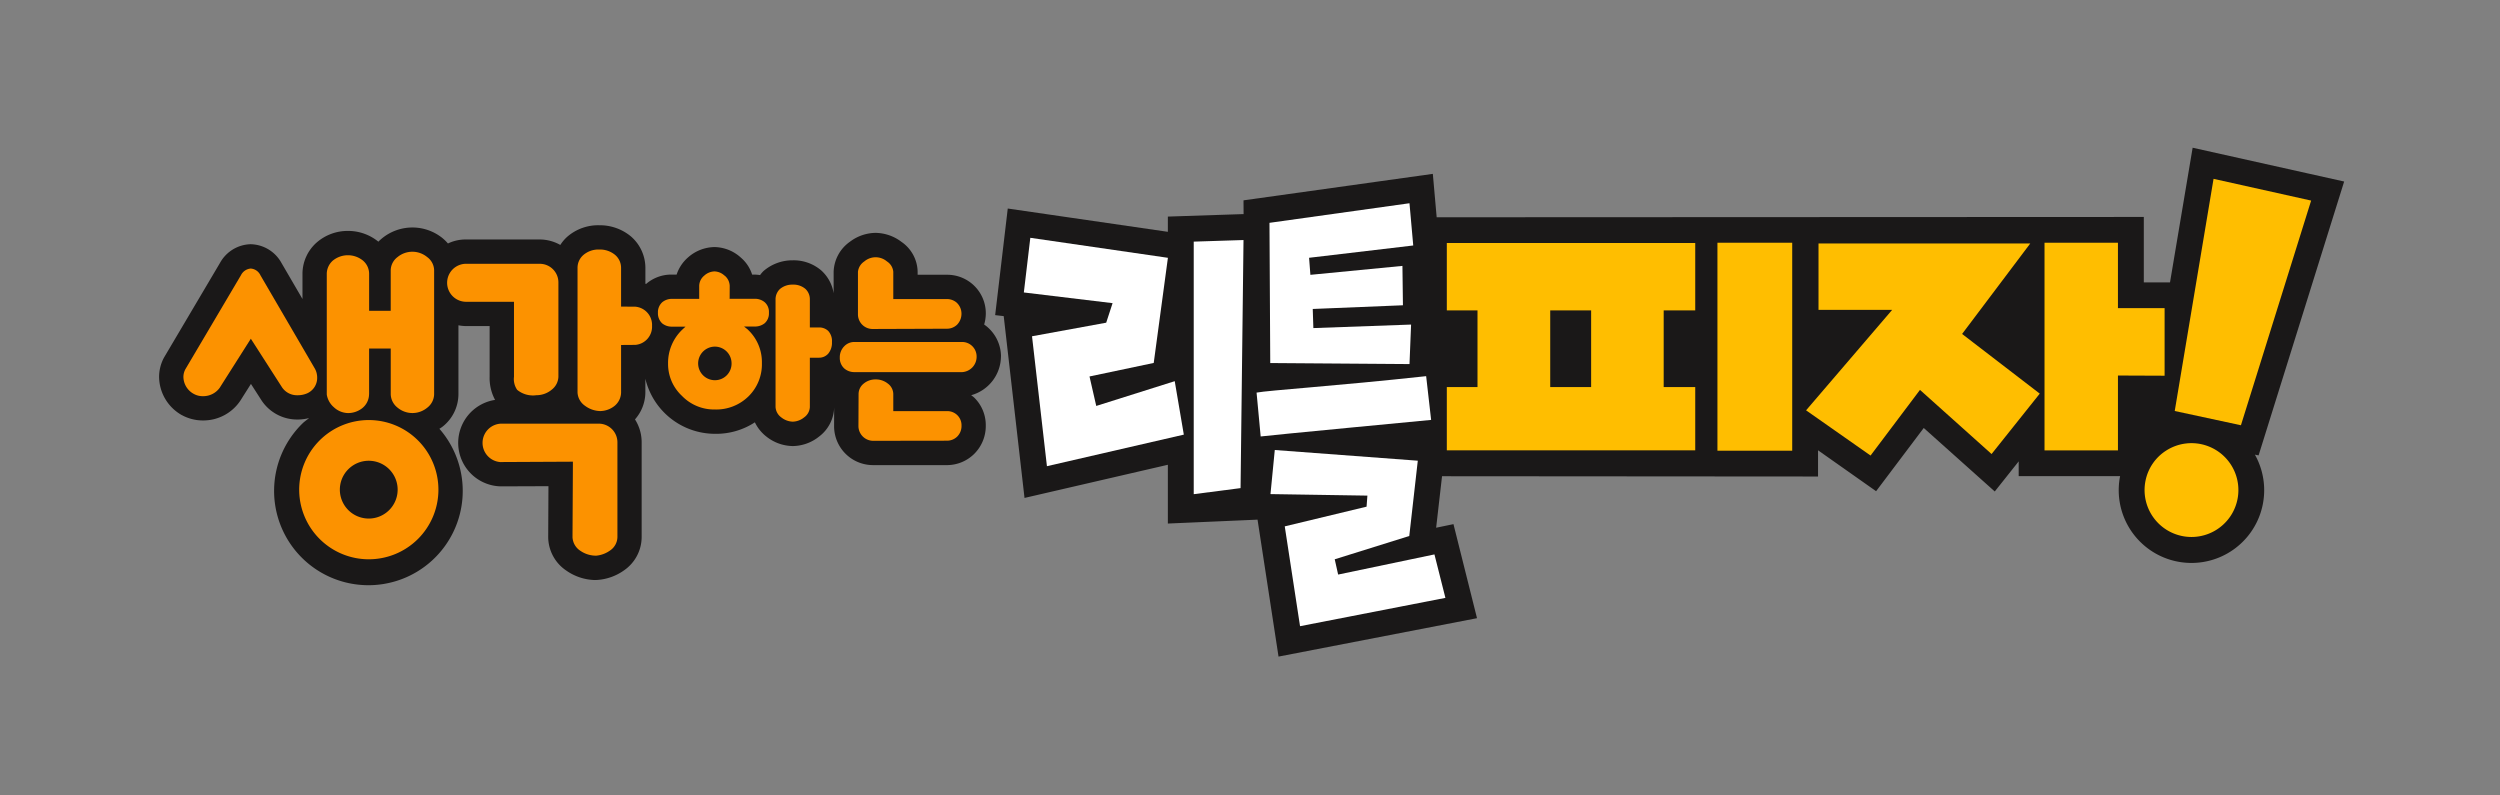
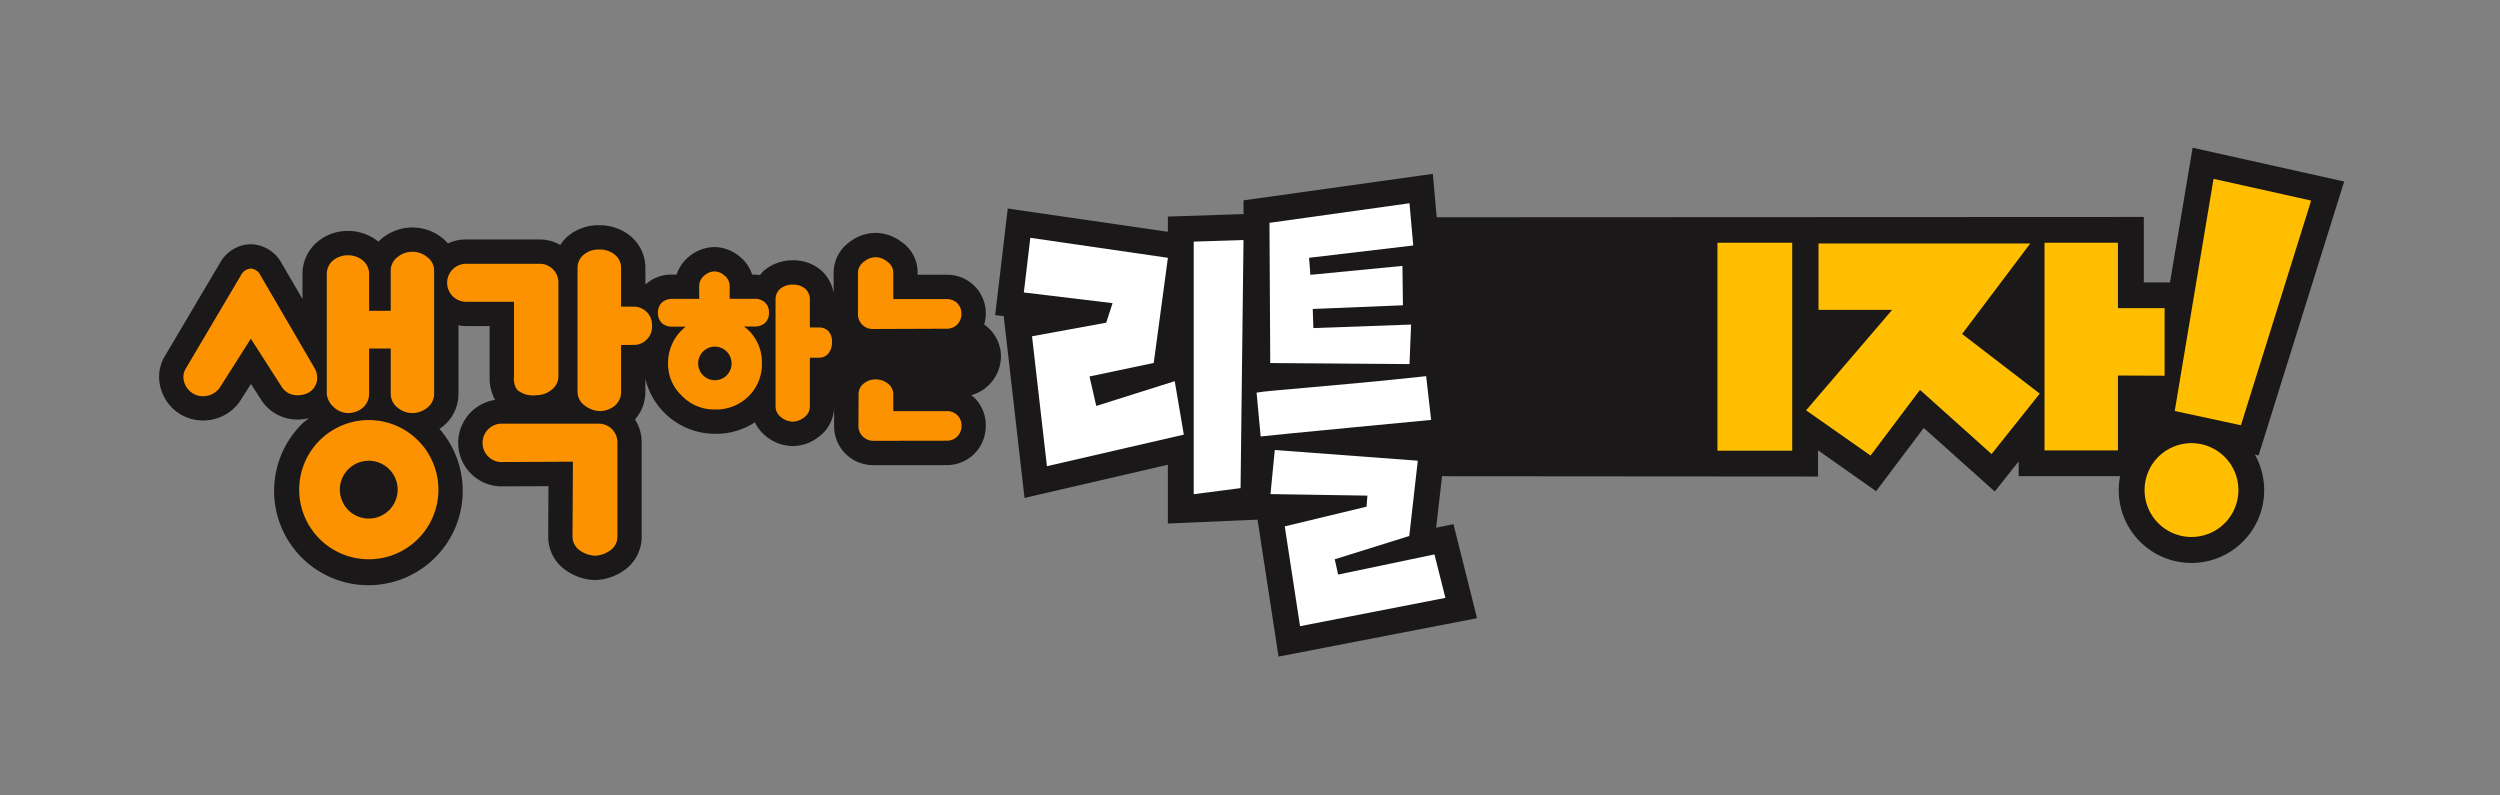
<svg xmlns="http://www.w3.org/2000/svg" id="sub-생각하는리틀피자" width="220" height="70" viewBox="0 0 220 70">
  <rect x="0" y="0" width="220" height="70" fill="#808080" stroke="none" />
  <defs>
    <clipPath id="clip-path">
      <rect id="사각형_45740" data-name="사각형 45740" width="192.288" height="44.778" fill="none" />
    </clipPath>
  </defs>
  <g id="그룹_69195" data-name="그룹 69195" transform="translate(14 13)" clip-path="url(#clip-path)">
    <path id="패스_79188" data-name="패스 79188" d="M148.907,0l-1.991,11.849H144.61V6.092L82.382,6.12,82.044,2.3,65.384,4.63l.007,1.212h-.076l-6.589.218V7.4L44.638,5.35l-1.109,9.382.752.086,1.831,16L58.726,27.9v5.172l7.893-.343,1.847,12.051L85.932,41.4,83.86,33.124l-1.525.316.519-4.532,33.088.025V26.625l5.11,3.6,4.192-5.564,6.25,5.588L133.6,27.6v1.3h8.924a6.4,6.4,0,1,0,11.862-1.89l.325.064,7.53-24.1Z" transform="translate(30.045 0)" fill="#1a1818" />
    <path id="패스_79189" data-name="패스 79189" d="M108.358,1.62l-3.416,20.43,5.826,1.254,6.178-19.771Z" transform="translate(72.434 1.118)" fill="#ffbe00" />
    <path id="패스_79190" data-name="패스 79190" d="M103.463,18.646a4.092,4.092,0,0,1,1.79-2.6,4.128,4.128,0,1,1-1.79,2.6" transform="translate(71.351 10.617)" fill="#ffbe00" />
    <path id="패스_79191" data-name="패스 79191" d="M70.273,13.567l-8.6.309-.054-1.682,7.936-.325-.044-3.465-8.1.786-.115-1.5,9.166-1.083L70.131,2.89,57.811,4.614l.068,12.339,12.254.091Z" transform="translate(39.903 1.995)" fill="#fff" />
    <path id="패스_79192" data-name="패스 79192" d="M73.257,28.751l-.965-3.825L63.817,26.7l-.3-1.344,6.56-2.05.75-6.626-12.585-.94-.379,3.879,8.529.134-.073.972-7.2,1.734,1.345,8.784Z" transform="translate(39.939 10.862)" fill="#fff" />
    <path id="패스_79193" data-name="패스 79193" d="M57.988,26.637l.26-21.831-4.381.14V27.171Z" transform="translate(37.181 3.317)" fill="#fff" />
    <path id="패스_79194" data-name="패스 79194" d="M72.062,11.893c-7.926.862-13.846,1.244-14.923,1.447L57.5,17.2c.406-.069,15-1.457,15-1.457Z" transform="translate(39.439 8.209)" fill="#fff" />
    <path id="패스_79195" data-name="패스 79195" d="M58.3,17.306l-6.906,2.18L50.8,16.892l5.652-1.19L57.7,6.45,45.592,4.69,45.022,9.5l7.809.941-.561,1.719-6.528,1.195,1.312,11.433L59.1,22.01Z" transform="translate(31.076 3.237)" fill="#fff" />
    <path id="패스_79196" data-name="패스 79196" d="M108.73,16.649V10.7h-4.106V4.946H98.163V23.221h6.462V16.632Z" transform="translate(67.755 3.414)" fill="#ffbe00" />
    <rect id="사각형_45739" data-name="사각형 45739" width="6.58" height="18.302" transform="translate(137.135 8.36)" fill="#ffbe00" />
    <path id="패스_79197" data-name="패스 79197" d="M105.476,4.985H86.842v5.841h6.482l-7.576,8.842,5.674,3.979,4.349-5.777,6.3,5.644,4.241-5.316-6.834-5.25Z" transform="translate(59.187 3.441)" fill="#ffbe00" />
-     <path id="패스_79198" data-name="패스 79198" d="M67.044,10.889h2.7v6.747h-2.7v5.571H88.905V17.636H86.128V10.889h2.777V4.961H67.044Zm12.7,6.747h-3.6V10.889h3.6Z" transform="translate(46.276 3.424)" fill="#ffbe00" />
    <path id="패스_79199" data-name="패스 79199" d="M74.088,15.566a3.445,3.445,0,0,0-1.482-2.792,3.475,3.475,0,0,0,.145-.955,3.393,3.393,0,0,0-3.428-3.424H66.751V8.1A3.261,3.261,0,0,0,65.329,5.5a3.842,3.842,0,0,0-2.267-.791,3.8,3.8,0,0,0-2.26.774,3.364,3.364,0,0,0-1.442,2.64v1.9a3.423,3.423,0,0,0-1.08-2,3.736,3.736,0,0,0-2.52-.9,3.888,3.888,0,0,0-2.586.958,2.792,2.792,0,0,0-.287.341,3.938,3.938,0,0,0-.5-.042h-.2a3.243,3.243,0,0,0-.984-1.487,3.517,3.517,0,0,0-2.331-.935,3.588,3.588,0,0,0-2.312.9A3.411,3.411,0,0,0,45.543,8.38h-.39a3.39,3.39,0,0,0-2.287.815l-.007.007a.6.6,0,0,1-.064-.015V7.8a3.675,3.675,0,0,0-1.274-2.78,4.275,4.275,0,0,0-2.775-.982,4.152,4.152,0,0,0-2.814,1,3.45,3.45,0,0,0-.625.734,3.682,3.682,0,0,0-1.8-.482H26.961a3.556,3.556,0,0,0-1.541.353,3.945,3.945,0,0,0-.487-.478,4.217,4.217,0,0,0-5.637.319,4.2,4.2,0,0,0-2.677-.947,4.149,4.149,0,0,0-2.743,1.012,3.681,3.681,0,0,0-1.258,2.74v2.238L10.772,7.36A3.171,3.171,0,0,0,8.051,5.707,3.172,3.172,0,0,0,5.366,7.342L.431,15.685A3.608,3.608,0,0,0,0,17.39a3.909,3.909,0,0,0,1.994,3.353,1.166,1.166,0,0,1,.122.061,3.851,3.851,0,0,0,1.743.412,3.916,3.916,0,0,0,3.33-1.8C7.2,19.395,8.083,18,8.083,18s.921,1.432.936,1.457a3.756,3.756,0,0,0,3.171,1.677,4.213,4.213,0,0,0,1.011-.127c-.2.162-.406.3-.592.482a8.3,8.3,0,1,0,12.058.46,2.762,2.762,0,0,0,.294-.2,3.651,3.651,0,0,0,1.381-2.814V12.842a4.149,4.149,0,0,0,.619.069h2.126V17.37a4.052,4.052,0,0,0,.48,2.037,3.827,3.827,0,0,0,.517,7.609L34.264,27l-.022,4.477a3.58,3.58,0,0,0,1.6,2.955,4.566,4.566,0,0,0,2.513.827h0c.051,0,.169-.007.211-.008a4.589,4.589,0,0,0,2.343-.84,3.576,3.576,0,0,0,1.557-2.922V23.11a3.742,3.742,0,0,0-.587-1.988,3.62,3.62,0,0,0,.913-2.358V17.546A6.31,6.31,0,0,0,48.9,22.392h.008a6.236,6.236,0,0,0,3.521-1.012,3.541,3.541,0,0,0,1.019,1.259,3.813,3.813,0,0,0,2.311.83,3.771,3.771,0,0,0,2.322-.837,3.325,3.325,0,0,0,1.325-2.561L59.4,21.727a3.427,3.427,0,0,0,3.428,3.419h0l6.492,0a3.406,3.406,0,0,0,2.414-.992,3.448,3.448,0,0,0,1.014-2.476,3.382,3.382,0,0,0-1.028-2.483,2.381,2.381,0,0,0-.259-.2,3.571,3.571,0,0,0,2.623-3.428" transform="translate(0 2.784)" fill="#1a1818" />
    <path id="패스_79200" data-name="패스 79200" d="M8.049,6.889a1.029,1.029,0,0,0-.852-.6,1.053,1.053,0,0,0-.864.581L1.445,15.14a1.431,1.431,0,0,0-.179.678A1.724,1.724,0,0,0,2.143,17.3h0l.022.012a1.6,1.6,0,0,0,.816.208A1.781,1.781,0,0,0,4.5,16.724l.005-.014h0L7.2,12.465l2.7,4.207h0a1.584,1.584,0,0,0,1.384.766h.032a2.087,2.087,0,0,0,.837-.166,1.484,1.484,0,0,0,.884-1.386,1.611,1.611,0,0,0-.225-.828Z" transform="translate(0.874 4.343)" fill="#fc9200" />
    <path id="패스_79201" data-name="패스 79201" d="M14.359,13.931v4.046a1.553,1.553,0,0,0,.6,1.158,2.042,2.042,0,0,0,2.618,0,1.533,1.533,0,0,0,.6-1.158V7.025a1.478,1.478,0,0,0-.615-1.144,2.045,2.045,0,0,0-2.6,0,1.487,1.487,0,0,0-.605,1.144V10.61h-1.9V7.336a1.527,1.527,0,0,0-.546-1.146,2.1,2.1,0,0,0-2.642,0,1.563,1.563,0,0,0-.539,1.144V17.944l0,.024v.01A1.847,1.847,0,0,0,9.356,19.1a1.876,1.876,0,0,0,1.236.512,2.024,2.024,0,0,0,1.251-.423,1.581,1.581,0,0,0,.607-1.21l.005-.052,0,0V13.931Z" transform="translate(6.026 3.738)" fill="#fc9200" />
    <path id="패스_79202" data-name="패스 79202" d="M18.454,17.747l6.34-.032-.035,6.641a1.5,1.5,0,0,0,.69,1.2,2.419,2.419,0,0,0,1.318.429l.078,0h.005a2.467,2.467,0,0,0,1.2-.445,1.461,1.461,0,0,0,.661-1.178v-8.37a1.643,1.643,0,0,0-1.624-1.623H18.454a1.694,1.694,0,0,0,0,3.384" transform="translate(11.622 9.913)" fill="#fc9200" />
    <path id="패스_79203" data-name="패스 79203" d="M25.618,13.7h.09l1.077-.008h.086a1.605,1.605,0,0,0,1.472-1.682,1.61,1.61,0,0,0-1.479-1.68l-1.246-.008v-3.4a1.49,1.49,0,0,0-.526-1.149A2.087,2.087,0,0,0,23.708,5.3a2.048,2.048,0,0,0-1.4.475,1.491,1.491,0,0,0-.522,1.136v10.98a1.511,1.511,0,0,0,.658,1.16,2.322,2.322,0,0,0,1.345.465,2.085,2.085,0,0,0,1.269-.465,1.568,1.568,0,0,0,.561-1.16Z" transform="translate(15.037 3.658)" fill="#fc9200" />
    <path id="패스_79204" data-name="패스 79204" d="M24.18,17.139a1.5,1.5,0,0,0,.612-1.156V7.676a1.64,1.64,0,0,0-1.634-1.633H16.613a1.672,1.672,0,0,0,0,3.342h4.27v6.6a1.66,1.66,0,0,0,.281,1.151,2.182,2.182,0,0,0,1.68.473,2.122,2.122,0,0,0,1.337-.468" transform="translate(10.348 4.171)" fill="#fc9200" />
    <path id="패스_79205" data-name="패스 79205" d="M31.837,6.816h0a1.358,1.358,0,0,0-.887-.377,1.4,1.4,0,0,0-.909.377h0a1.188,1.188,0,0,0-.438.9V8.858H27.226a1.309,1.309,0,0,0-.882.3,1.189,1.189,0,0,0-.372.923,1.2,1.2,0,0,0,.372.93,1.313,1.313,0,0,0,.882.289H28.4l-.174.159-.159.149-.019.02a4.043,4.043,0,0,0-1.185,2.9v.047a3.825,3.825,0,0,0,1.22,2.816,3.927,3.927,0,0,0,2.878,1.2h.02a4.049,4.049,0,0,0,2.955-1.151A3.954,3.954,0,0,0,35.12,14.5a3.907,3.907,0,0,0-1.225-2.926l-.024-.017v-.01l-.325-.257h.919a1.37,1.37,0,0,0,.9-.289,1.15,1.15,0,0,0,.375-.9v-.051a1.133,1.133,0,0,0-.375-.9,1.331,1.331,0,0,0-.9-.3H32.277l.005-.081.005-1.06a1.221,1.221,0,0,0-.446-.9Zm.614,7.723a1.464,1.464,0,0,1-1.464,1.476,1.478,1.478,0,0,1,0-2.956,1.472,1.472,0,0,1,1.464,1.481" transform="translate(17.927 4.444)" fill="#fc9200" />
    <path id="패스_79206" data-name="패스 79206" d="M32.5,7.495h0a1.249,1.249,0,0,0-.406.916v9.482a1.211,1.211,0,0,0,.51.921,1.69,1.69,0,0,0,1,.372,1.644,1.644,0,0,0,1-.372,1.175,1.175,0,0,0,.509-.921V13.558h.8a1.073,1.073,0,0,0,.816-.355,1.484,1.484,0,0,0,.33-1.006V12.16a1.305,1.305,0,0,0-.33-.958,1.136,1.136,0,0,0-.816-.306h-.8V8.411a1.232,1.232,0,0,0-.4-.916,1.62,1.62,0,0,0-1.109-.367,1.662,1.662,0,0,0-1.1.367" transform="translate(22.154 4.92)" fill="#fc9200" />
-     <path id="패스_79207" data-name="패스 79207" d="M35.824,10.5a1.368,1.368,0,0,0-.384.989,1.247,1.247,0,0,0,.385.948,1.341,1.341,0,0,0,.9.33h9.487a1.352,1.352,0,0,0,1.268-1.372,1.276,1.276,0,0,0-1.268-1.28H36.725a1.222,1.222,0,0,0-.9.385" transform="translate(24.462 6.979)" fill="#fc9200" />
    <path id="패스_79208" data-name="패스 79208" d="M42.564,10.868" transform="translate(29.379 7.501)" fill="#fc9200" />
    <path id="패스_79209" data-name="패스 79209" d="M39.477,14.761V13.336a1.163,1.163,0,0,0-.473-.9,1.693,1.693,0,0,0-1.073-.372,1.628,1.628,0,0,0-1.063.372,1.176,1.176,0,0,0-.445.9l-.012,2.851a1.3,1.3,0,0,0,1.285,1.28l6.5-.01a1.28,1.28,0,0,0,.909-.365,1.311,1.311,0,0,0,.377-.957A1.243,1.243,0,0,0,45.1,15.2v0a1.258,1.258,0,0,0-.909-.345H39.477Z" transform="translate(25.132 8.324)" fill="#fc9200" />
    <path id="패스_79210" data-name="패스 79210" d="M45.119,9.74a1.3,1.3,0,0,0-.909-.358H39.494v-2.4a1.2,1.2,0,0,0-.553-.908,1.538,1.538,0,0,0-2,0,1.246,1.246,0,0,0-.556.908l0,3.754a1.286,1.286,0,0,0,1.274,1.28l6.55-.024a1.268,1.268,0,0,0,.911-.367,1.375,1.375,0,0,0,.375-.952,1.315,1.315,0,0,0-.377-.93" transform="translate(25.115 3.935)" fill="#fc9200" />
    <path id="패스_79211" data-name="패스 79211" d="M13.418,14.179a6.126,6.126,0,1,0,6.132,6.127,6.128,6.128,0,0,0-6.132-6.127m0,8.668a2.543,2.543,0,1,1,2.544-2.54,2.545,2.545,0,0,1-2.544,2.54" transform="translate(5.031 9.786)" fill="#fc9200" />
  </g>
  <rect id="사각형_45812" data-name="사각형 45812" width="220" height="70" fill="none" />
</svg>